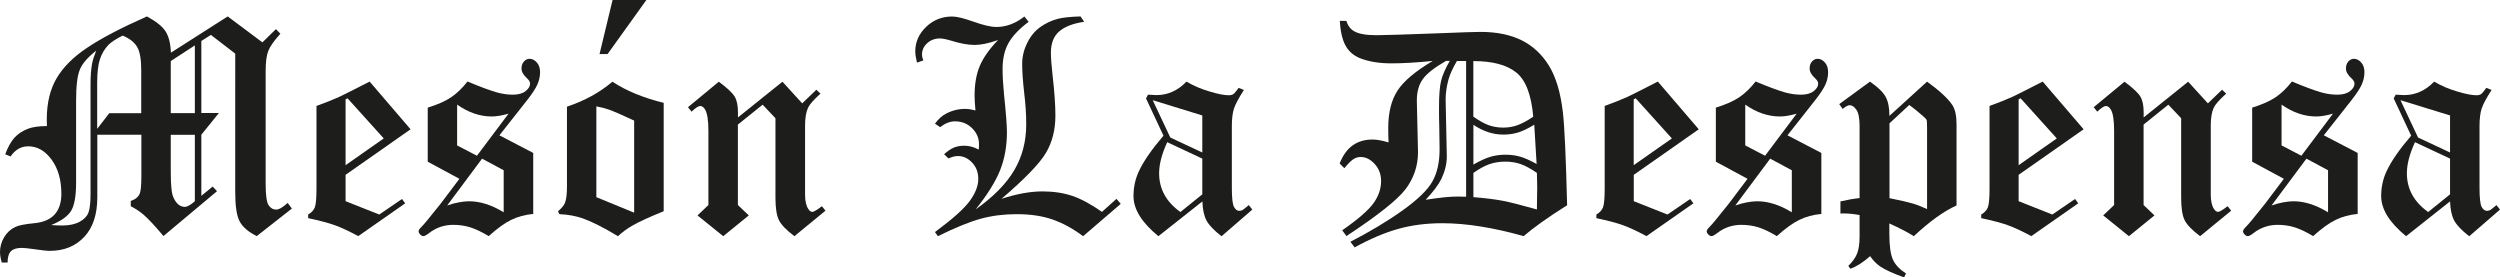
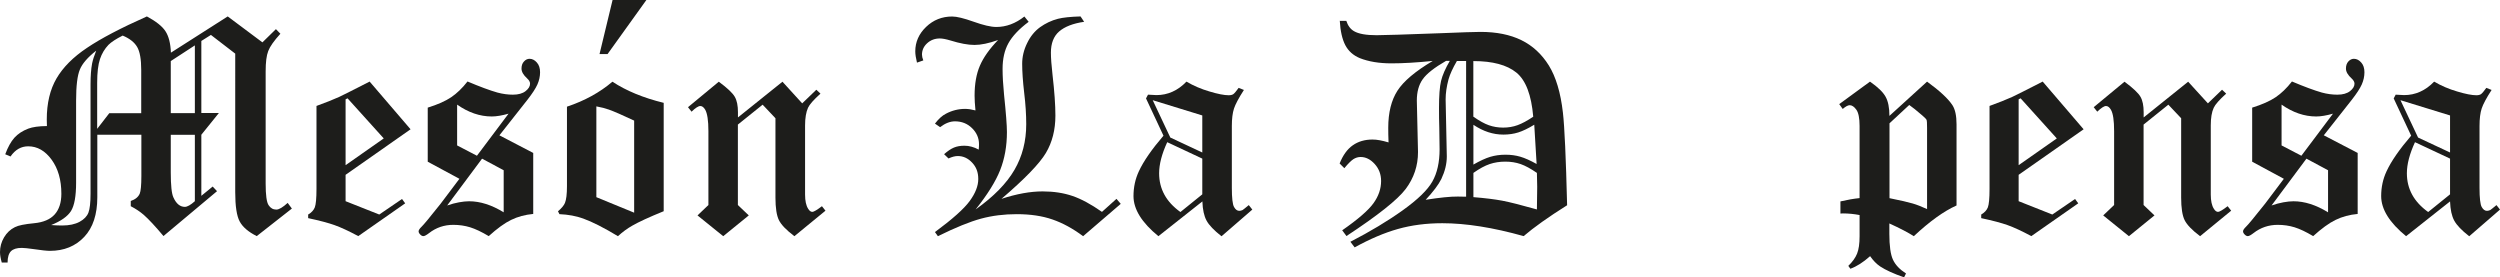
<svg xmlns="http://www.w3.org/2000/svg" id="uuid-f1b6dbfe-aab4-464f-a71d-81e73d76619b" viewBox="0 0 339.35 37.65">
  <defs>
    <style>.uuid-c591a13f-d4c1-453a-84a3-9097d1645c45{fill:#1d1d1b;stroke-width:0px;}</style>
  </defs>
  <g id="uuid-feb726bd-f189-43de-847d-e382c4db93af">
    <path class="uuid-c591a13f-d4c1-453a-84a3-9097d1645c45" d="M37.45,3.95l.61.63c-.87.96-1.42,1.74-1.65,2.35-.24.61-.35,1.53-.35,2.77v15.21c0,1.56.13,2.54.4,2.94.26.4.61.6,1.05.6.36,0,.87-.3,1.54-.91l.57.77-4.77,3.74c-1.15-.58-1.92-1.24-2.32-2-.4-.75-.6-2.08-.6-3.97V7.28l-3.3-2.54-1.3.82v9.78h2.38l-2.38,2.95v8.29l1.54-1.26.59.63-7.27,6.09c-1.1-1.31-1.99-2.27-2.67-2.87-.5-.43-1.09-.83-1.77-1.18v-.71c.62-.21,1.02-.54,1.22-1,.14-.34.22-1.14.22-2.4v-5.59h-5.98v8.48c0,2.33-.59,4.13-1.78,5.39-1.19,1.26-2.74,1.89-4.65,1.89-.42,0-1.17-.08-2.24-.24-.73-.1-1.26-.16-1.59-.16-.67,0-1.16.15-1.46.45s-.46.81-.46,1.54H.24c-.16-.56-.24-1.04-.24-1.42,0-.71.18-1.37.55-2,.37-.62.86-1.09,1.48-1.39.47-.24,1.34-.41,2.6-.53,1.26-.12,2.19-.52,2.79-1.19.6-.67.91-1.61.91-2.8,0-1.88-.44-3.42-1.32-4.63-.88-1.21-1.94-1.82-3.18-1.82-.97,0-1.77.46-2.4,1.38l-.72-.3c.36-.97.77-1.71,1.24-2.24.47-.52,1.1-.94,1.89-1.24.58-.22,1.42-.34,2.53-.35-.01-.39-.02-.69-.02-.89,0-2.21.44-4.06,1.32-5.57.88-1.51,2.26-2.9,4.15-4.16,1.88-1.27,4.59-2.69,8.12-4.26,1.24.67,2.09,1.34,2.52,2.01.44.67.69,1.64.74,2.91l7.71-4.92,4.71,3.52,1.85-1.81ZM13.04,6.89c-1.13.89-1.87,1.74-2.2,2.55-.34.81-.51,2.21-.51,4.22v11.14c0,1.82-.23,3.1-.69,3.84-.46.73-1.36,1.37-2.7,1.91.59.04,1.09.06,1.49.06.97,0,1.76-.17,2.37-.5.61-.33,1.01-.75,1.2-1.24s.29-1.35.29-2.59v-14.84c0-1.13.07-2.07.21-2.81.09-.46.27-1.04.55-1.73M19.17,15.35v-5.86c0-1.43-.18-2.47-.55-3.11-.37-.64-1.03-1.16-1.97-1.55-.91.46-1.55.88-1.93,1.26-.51.54-.9,1.18-1.15,1.93-.25.75-.38,1.82-.38,3.23v6.24l1.64-2.12h4.34ZM26.45,6.16l-3.27,2.13v7.07h3.27V6.16ZM26.45,18.3h-3.27v5.11c0,1.76.12,2.89.36,3.39.38.85.9,1.28,1.55,1.28.34,0,.79-.26,1.36-.77v-9.01Z" />
    <path class="uuid-c591a13f-d4c1-453a-84a3-9097d1645c45" d="M50.18,11.08l5.55,6.47-8.82,6.18v3.58l4.57,1.81,3.09-2.11.43.59-6.37,4.45c-1.3-.7-2.37-1.19-3.21-1.49-.84-.3-2.04-.62-3.59-.95v-.49c.45-.26.75-.59.9-.97.15-.39.23-1.22.23-2.51v-11.26c1.23-.45,2.26-.85,3.07-1.22.59-.28,1.97-.97,4.15-2.09M47.19,13.34l-.28.14v8.94l5.18-3.63-4.91-5.44Z" />
    <path class="uuid-c591a13f-d4c1-453a-84a3-9097d1645c45" d="M67.81,18.38l4.57,2.38v8.28c-1.1.1-2.1.37-3,.81-.89.43-1.9,1.17-3.04,2.2-.97-.58-1.82-.98-2.53-1.2-.72-.22-1.48-.33-2.28-.33-1.23,0-2.33.37-3.29,1.12-.35.27-.61.41-.77.41-.14,0-.29-.07-.43-.22-.14-.14-.22-.29-.22-.43,0-.16.14-.37.41-.63.16-.16.43-.46.8-.91l1.79-2.22,2.54-3.37-4.3-2.32v-7.34c1.35-.42,2.41-.89,3.18-1.41.77-.52,1.51-1.23,2.22-2.14,1.68.71,3.03,1.21,4.05,1.5.74.2,1.44.29,2.11.29.74,0,1.31-.16,1.72-.48.41-.32.61-.66.61-1.01,0-.24-.13-.47-.39-.71-.51-.46-.77-.91-.77-1.34,0-.41.11-.73.34-.97.22-.24.47-.36.75-.36.37,0,.7.17.99.5.3.33.44.78.44,1.33s-.12,1.11-.36,1.65c-.24.54-.69,1.23-1.36,2.09l-3.8,4.82ZM65.44,21.53l-4.74,6.36c.58-.2,1.11-.34,1.61-.43.5-.09.95-.14,1.36-.14,1.51,0,3.08.5,4.7,1.5v-5.71l-2.93-1.57ZM62.05,19.74l2.69,1.4,4.29-5.71c-.88.25-1.64.38-2.28.38-1.61,0-3.18-.54-4.7-1.61v5.55Z" />
    <path class="uuid-c591a13f-d4c1-453a-84a3-9097d1645c45" d="M90.09,13.95v14.72c-1.97.8-3.4,1.46-4.28,1.97-.67.38-1.31.85-1.93,1.42-1.91-1.15-3.48-1.95-4.73-2.4-.95-.34-2.02-.54-3.21-.59l-.2-.39c.5-.42.81-.8.95-1.14.18-.45.27-1.2.27-2.26v-10.8c2.4-.8,4.46-1.93,6.17-3.39,1.87,1.23,4.18,2.19,6.96,2.87M80.94,26.76l5.14,2.11v-12.5c-1.61-.76-2.75-1.25-3.42-1.49-.47-.17-1.04-.32-1.71-.44v12.32ZM82.46,7.34h-1.08l1.77-7.34h4.59l-5.27,7.34Z" />
    <path class="uuid-c591a13f-d4c1-453a-84a3-9097d1645c45" d="M106.2,11.08l2.69,2.95,1.92-1.85.56.53c-.93.84-1.49,1.48-1.69,1.92-.26.58-.4,1.38-.4,2.39v9.38c0,.87.14,1.51.42,1.94.17.28.36.42.57.42.18,0,.62-.25,1.3-.77l.48.61-4.22,3.46c-1.09-.82-1.79-1.55-2.1-2.18-.31-.63-.47-1.65-.47-3.06v-10.77l-1.74-1.84-3.36,2.7v10.92l1.48,1.41-3.47,2.82-3.49-2.82,1.48-1.41v-10.04c0-1.43-.15-2.39-.43-2.89-.2-.34-.42-.51-.67-.51-.26,0-.66.26-1.19.77l-.48-.61,4.18-3.46c1.16.86,1.88,1.54,2.17,2.05.29.5.43,1.2.43,2.09v.71l6.03-4.84Z" />
    <path class="uuid-c591a13f-d4c1-453a-84a3-9097d1645c45" d="M146.68,2.24l.48.72c-1.51.22-2.64.66-3.39,1.31-.75.65-1.12,1.61-1.12,2.88,0,.7.07,1.7.22,3.01.26,2.26.39,4.1.39,5.53,0,1.93-.43,3.62-1.29,5.07-.86,1.45-2.87,3.53-6.03,6.23,2.07-.68,3.93-1.01,5.58-1.01,1.51,0,2.86.21,4.06.62,1.2.41,2.53,1.13,4,2.16l1.97-1.77.58.68-5.11,4.39c-1.39-1.04-2.77-1.79-4.16-2.27-1.38-.48-3-.72-4.85-.72-1.72,0-3.33.2-4.85.61-1.51.41-3.46,1.2-5.85,2.38l-.4-.56c2.38-1.76,3.95-3.16,4.72-4.22.77-1.05,1.16-2.05,1.16-2.98s-.28-1.64-.84-2.23c-.56-.6-1.21-.89-1.94-.89-.37,0-.79.11-1.26.33l-.6-.58c.49-.43.93-.73,1.34-.9.41-.17.88-.25,1.42-.25.32,0,.64.04.96.13.33.09.66.22.98.4.03-.3.04-.54.04-.73,0-.84-.32-1.57-.94-2.18-.63-.62-1.4-.93-2.32-.93-.66,0-1.33.26-2.02.79l-.7-.48c.49-.64.98-1.09,1.5-1.35.81-.43,1.68-.65,2.6-.65.2,0,.41.02.65.05.23.04.48.09.75.16-.08-.8-.12-1.47-.12-2.01,0-1.59.24-2.95.72-4.06.48-1.12,1.3-2.28,2.47-3.49-1.26.45-2.32.67-3.2.67s-1.96-.2-3.28-.61c-.6-.18-1.08-.27-1.43-.27-.68,0-1.25.22-1.72.65s-.7.95-.7,1.55c0,.22.06.48.18.78l-.86.3c-.15-.62-.23-1.13-.23-1.53,0-1.27.49-2.38,1.47-3.32.98-.94,2.16-1.41,3.54-1.41.63,0,1.6.24,2.92.71,1.32.47,2.34.71,3.07.71,1.34,0,2.61-.47,3.81-1.42l.58.72c-1.31.98-2.22,1.95-2.75,2.91-.53.96-.79,2.12-.79,3.48,0,1.01.07,2.18.2,3.5.26,2.49.39,4.18.39,5.08,0,1.9-.31,3.62-.92,5.16-.61,1.54-1.72,3.32-3.33,5.34,2.45-1.74,4.2-3.53,5.27-5.37,1.07-1.84,1.6-3.9,1.6-6.2,0-1.3-.09-2.73-.28-4.28-.18-1.55-.27-2.86-.27-3.93,0-.94.22-1.88.67-2.79.44-.92,1.03-1.64,1.76-2.17.73-.52,1.54-.91,2.43-1.14.67-.17,1.69-.28,3.06-.32" />
    <path class="uuid-c591a13f-d4c1-453a-84a3-9097d1645c45" d="M168.14,11.93l.71.28c-.71,1.1-1.16,1.95-1.35,2.53-.19.58-.29,1.37-.29,2.37v8.38c0,1.39.1,2.26.3,2.61.2.35.43.52.71.52.14,0,.29-.04.45-.11.1-.06.38-.29.84-.67l.48.61-4.18,3.62c-1.01-.79-1.69-1.49-2.03-2.12-.34-.62-.53-1.49-.57-2.61l-5.97,4.72c-2.25-1.84-3.38-3.65-3.38-5.44,0-1.2.24-2.32.73-3.37.64-1.38,1.76-2.99,3.34-4.83l-2.37-5.06.27-.51c.51.04.89.06,1.14.06,1.54,0,2.91-.61,4.08-1.83.95.56,2,1.01,3.13,1.34,1.13.34,2,.51,2.6.51.27,0,.48-.05.63-.15.14-.1.39-.38.73-.86M163.2,15.67l-6.73-2.07,2.39,5.07,4.34,2.03v-5.04ZM163.2,21.53l-4.76-2.23c-.74,1.6-1.1,3.01-1.1,4.22,0,2.13.96,3.88,2.89,5.26l2.97-2.4v-4.84Z" />
    <path class="uuid-c591a13f-d4c1-453a-84a3-9097d1645c45" d="M181.82,2.83h.93c.21.66.56,1.12,1.04,1.4.63.37,1.65.55,3.07.55.9,0,3.78-.09,8.62-.27,2.92-.12,4.75-.18,5.47-.18,2.18,0,4.03.37,5.56,1.12,1.53.75,2.77,1.9,3.73,3.44.96,1.55,1.6,3.68,1.91,6.4.22,1.9.41,6.09.57,12.57-2.56,1.61-4.52,3.01-5.9,4.19-4.17-1.17-7.85-1.75-11.04-1.75-2.17,0-4.17.26-6.02.78-1.85.52-3.81,1.36-5.88,2.5l-.58-.76c2.69-1.39,5.06-2.81,7.1-4.27,2.04-1.46,3.38-2.76,4.03-3.91.65-1.15.98-2.61.98-4.38,0-.64-.01-1.6-.04-2.86-.03-.88-.04-1.79-.04-2.74,0-1.67.09-2.89.28-3.68.19-.79.59-1.69,1.19-2.72h-.51c-1.59.92-2.65,1.75-3.18,2.51-.53.75-.79,1.72-.79,2.88l.16,6.99c0,1.86-.56,3.53-1.67,5.01-1.12,1.48-3.8,3.6-8.04,6.39l-.58-.78c2.15-1.49,3.56-2.72,4.25-3.68s1.03-1.96,1.03-3.01c0-.9-.29-1.67-.87-2.31-.58-.64-1.22-.95-1.91-.95-.35,0-.68.1-.99.3-.3.2-.71.6-1.22,1.22l-.64-.64c.45-1.12,1.04-1.95,1.79-2.47.74-.52,1.64-.78,2.67-.78.3,0,.64.03,1,.1.36.07.75.16,1.18.29-.03-.76-.04-1.42-.04-1.99,0-2.06.42-3.74,1.25-5.03s2.43-2.64,4.79-4.04c-2.17.22-4.04.33-5.61.33-1.67,0-3.1-.24-4.29-.71-.89-.37-1.55-.96-1.97-1.76-.42-.81-.67-1.91-.75-3.32M197.76,8.28c-.56.96-.94,1.79-1.14,2.5-.26.97-.39,1.87-.39,2.71l.16,7.75c0,1-.25,2.01-.74,3.05-.38.77-1.09,1.72-2.13,2.83,1.91-.3,3.37-.45,4.37-.44l1.12.02V8.28h-1.24ZM200,15.84c.8.56,1.5.95,2.1,1.16.6.21,1.25.32,1.94.32s1.35-.11,1.95-.33c.61-.22,1.32-.6,2.13-1.15-.25-2.95-1.01-4.95-2.29-5.99s-3.22-1.56-5.84-1.56v7.56ZM200,22.34c.89-.51,1.65-.86,2.28-1.05.63-.19,1.32-.29,2.07-.29s1.39.09,2.01.27c.62.18,1.36.51,2.22.99l-.32-5.33c-.84.51-1.57.86-2.18,1.05-.61.19-1.28.29-2,.29s-1.39-.11-2.07-.33c-.68-.22-1.35-.56-2.01-1v5.41ZM200,26.76c1.6.13,2.9.29,3.91.48,1,.19,2.58.59,4.71,1.19.03-1.98.04-3,.04-3.07,0-.16-.01-.79-.04-1.89-.84-.58-1.58-.98-2.21-1.2-.64-.22-1.33-.33-2.08-.33s-1.47.11-2.12.33c-.65.22-1.39.62-2.21,1.2v3.29Z" />
-     <path class="uuid-c591a13f-d4c1-453a-84a3-9097d1645c45" d="M225.04,11.08l5.55,6.47-8.82,6.18v3.58l4.57,1.81,3.09-2.11.43.59-6.37,4.45c-1.3-.7-2.37-1.19-3.21-1.49-.84-.3-2.04-.62-3.59-.95v-.49c.45-.26.75-.59.9-.97.15-.39.23-1.22.23-2.51v-11.26c1.23-.45,2.26-.85,3.07-1.22.59-.28,1.97-.97,4.15-2.09M222.04,13.34l-.28.14v8.94l5.18-3.63-4.91-5.44Z" />
-     <path class="uuid-c591a13f-d4c1-453a-84a3-9097d1645c45" d="M242.66,18.38l4.57,2.38v8.28c-1.1.1-2.1.37-3,.81-.89.43-1.9,1.17-3.04,2.2-.97-.58-1.82-.98-2.53-1.2-.72-.22-1.48-.33-2.28-.33-1.23,0-2.33.37-3.29,1.12-.35.27-.61.41-.77.41-.14,0-.29-.07-.43-.22-.14-.14-.22-.29-.22-.43,0-.16.14-.37.41-.63.16-.16.43-.46.8-.91l1.79-2.22,2.54-3.37-4.3-2.32v-7.34c1.35-.42,2.41-.89,3.18-1.41.77-.52,1.51-1.23,2.22-2.14,1.68.71,3.03,1.21,4.05,1.5.73.2,1.44.29,2.11.29.74,0,1.31-.16,1.72-.48.41-.32.61-.66.61-1.01,0-.24-.13-.47-.39-.71-.51-.46-.77-.91-.77-1.34,0-.41.11-.73.33-.97.22-.24.47-.36.75-.36.37,0,.7.17.99.5.3.33.44.78.44,1.33s-.12,1.11-.36,1.65c-.24.54-.69,1.23-1.36,2.09l-3.8,4.82ZM240.29,21.53l-4.74,6.36c.58-.2,1.11-.34,1.61-.43.5-.09.95-.14,1.36-.14,1.51,0,3.08.5,4.7,1.5v-5.71l-2.93-1.57ZM236.9,19.74l2.69,1.4,4.29-5.71c-.88.25-1.64.38-2.28.38-1.61,0-3.18-.54-4.7-1.61v5.55Z" />
    <path class="uuid-c591a13f-d4c1-453a-84a3-9097d1645c45" d="M249.69,14.11l4.14-3.03c1.07.74,1.77,1.42,2.12,2.05.35.63.52,1.5.52,2.6l5.11-4.65c1.72,1.25,2.87,2.32,3.45,3.21.37.58.55,1.44.55,2.58v11.02c-1.72.77-3.65,2.16-5.8,4.17-.78-.5-1.89-1.08-3.32-1.73v1.4c0,1.64.16,2.81.49,3.52.33.71.92,1.33,1.77,1.87l-.26.53c-1.44-.51-2.52-1-3.24-1.48-.51-.34-.96-.81-1.37-1.4-.94.84-1.84,1.41-2.68,1.71l-.28-.39c.56-.54.96-1.09,1.19-1.66.23-.57.34-1.36.34-2.37v-2.87c-.73-.14-1.49-.22-2.28-.22-.07,0-.17,0-.32.02v-1.65c.94-.22,1.81-.37,2.6-.45v-9.8c0-1.06-.15-1.8-.44-2.2-.29-.41-.6-.61-.9-.61-.24,0-.55.17-.95.51l-.48-.67ZM256.48,16.73v10.17c1.53.31,2.58.55,3.14.72.56.16,1.21.42,1.96.76v-11.04c0-.6-.02-.96-.07-1.07-.05-.11-.24-.31-.58-.6-.76-.66-1.35-1.13-1.77-1.42l-2.67,2.48Z" />
    <path class="uuid-c591a13f-d4c1-453a-84a3-9097d1645c45" d="M277.28,11.08l5.55,6.47-8.82,6.18v3.58l4.57,1.81,3.09-2.11.43.59-6.37,4.45c-1.3-.7-2.37-1.19-3.21-1.49-.84-.3-2.04-.62-3.59-.95v-.49c.45-.26.75-.59.9-.97.15-.39.23-1.22.23-2.51v-11.26c1.23-.45,2.26-.85,3.07-1.22.59-.28,1.97-.97,4.15-2.09M274.29,13.34l-.28.14v8.94l5.18-3.63-4.91-5.44Z" />
    <path class="uuid-c591a13f-d4c1-453a-84a3-9097d1645c45" d="M297.01,11.08l2.69,2.95,1.92-1.85.56.53c-.93.84-1.49,1.48-1.69,1.92-.27.58-.4,1.38-.4,2.39v9.38c0,.87.14,1.51.42,1.94.17.28.36.42.57.42.18,0,.62-.25,1.3-.77l.48.61-4.22,3.46c-1.09-.82-1.79-1.55-2.1-2.18-.31-.63-.47-1.65-.47-3.06v-10.77l-1.74-1.84-3.36,2.7v10.92l1.48,1.41-3.47,2.82-3.49-2.82,1.48-1.41v-10.04c0-1.43-.14-2.39-.43-2.89-.2-.34-.42-.51-.67-.51-.26,0-.66.26-1.19.77l-.48-.61,4.18-3.46c1.16.86,1.88,1.54,2.17,2.05.29.5.43,1.2.43,2.09v.71l6.03-4.84Z" />
    <path class="uuid-c591a13f-d4c1-453a-84a3-9097d1645c45" d="M315.46,18.38l4.57,2.38v8.28c-1.1.1-2.1.37-3,.81-.89.43-1.9,1.17-3.04,2.2-.97-.58-1.82-.98-2.53-1.2-.72-.22-1.48-.33-2.28-.33-1.23,0-2.33.37-3.29,1.12-.35.27-.61.41-.77.41-.14,0-.29-.07-.43-.22-.14-.14-.22-.29-.22-.43,0-.16.14-.37.41-.63.16-.16.43-.46.8-.91l1.79-2.22,2.54-3.37-4.3-2.32v-7.34c1.35-.42,2.41-.89,3.18-1.41.77-.52,1.51-1.23,2.22-2.14,1.68.71,3.03,1.21,4.05,1.5.73.2,1.44.29,2.11.29.74,0,1.31-.16,1.72-.48.41-.32.61-.66.61-1.01,0-.24-.13-.47-.39-.71-.51-.46-.77-.91-.77-1.34,0-.41.11-.73.33-.97.22-.24.47-.36.75-.36.37,0,.7.17.99.5.3.33.44.78.44,1.33s-.12,1.11-.36,1.65c-.24.54-.69,1.23-1.36,2.09l-3.8,4.82ZM313.08,21.53l-4.74,6.36c.58-.2,1.11-.34,1.61-.43.5-.09.95-.14,1.36-.14,1.51,0,3.08.5,4.7,1.5v-5.71l-2.93-1.57ZM309.7,19.74l2.69,1.4,4.29-5.71c-.88.25-1.64.38-2.28.38-1.61,0-3.18-.54-4.7-1.61v5.55Z" />
    <path class="uuid-c591a13f-d4c1-453a-84a3-9097d1645c45" d="M337.5,11.93l.71.28c-.71,1.1-1.16,1.95-1.35,2.53-.19.58-.29,1.37-.29,2.37v8.38c0,1.39.1,2.26.3,2.61.2.35.43.52.71.52.14,0,.29-.04.45-.11.1-.06.38-.29.84-.67l.48.61-4.18,3.62c-1.01-.79-1.69-1.49-2.03-2.12-.34-.62-.53-1.49-.57-2.61l-5.97,4.72c-2.25-1.84-3.38-3.65-3.38-5.44,0-1.2.24-2.32.73-3.37.64-1.38,1.76-2.99,3.34-4.83l-2.37-5.06.27-.51c.51.04.89.06,1.14.06,1.54,0,2.91-.61,4.08-1.83.95.56,2,1.01,3.13,1.34,1.13.34,2,.51,2.6.51.27,0,.48-.05.63-.15.14-.1.39-.38.73-.86M332.57,15.67l-6.73-2.07,2.39,5.07,4.34,2.03v-5.04ZM332.57,21.53l-4.76-2.23c-.74,1.6-1.1,3.01-1.1,4.22,0,2.13.96,3.88,2.89,5.26l2.97-2.4v-4.84Z" />
  </g>
</svg>